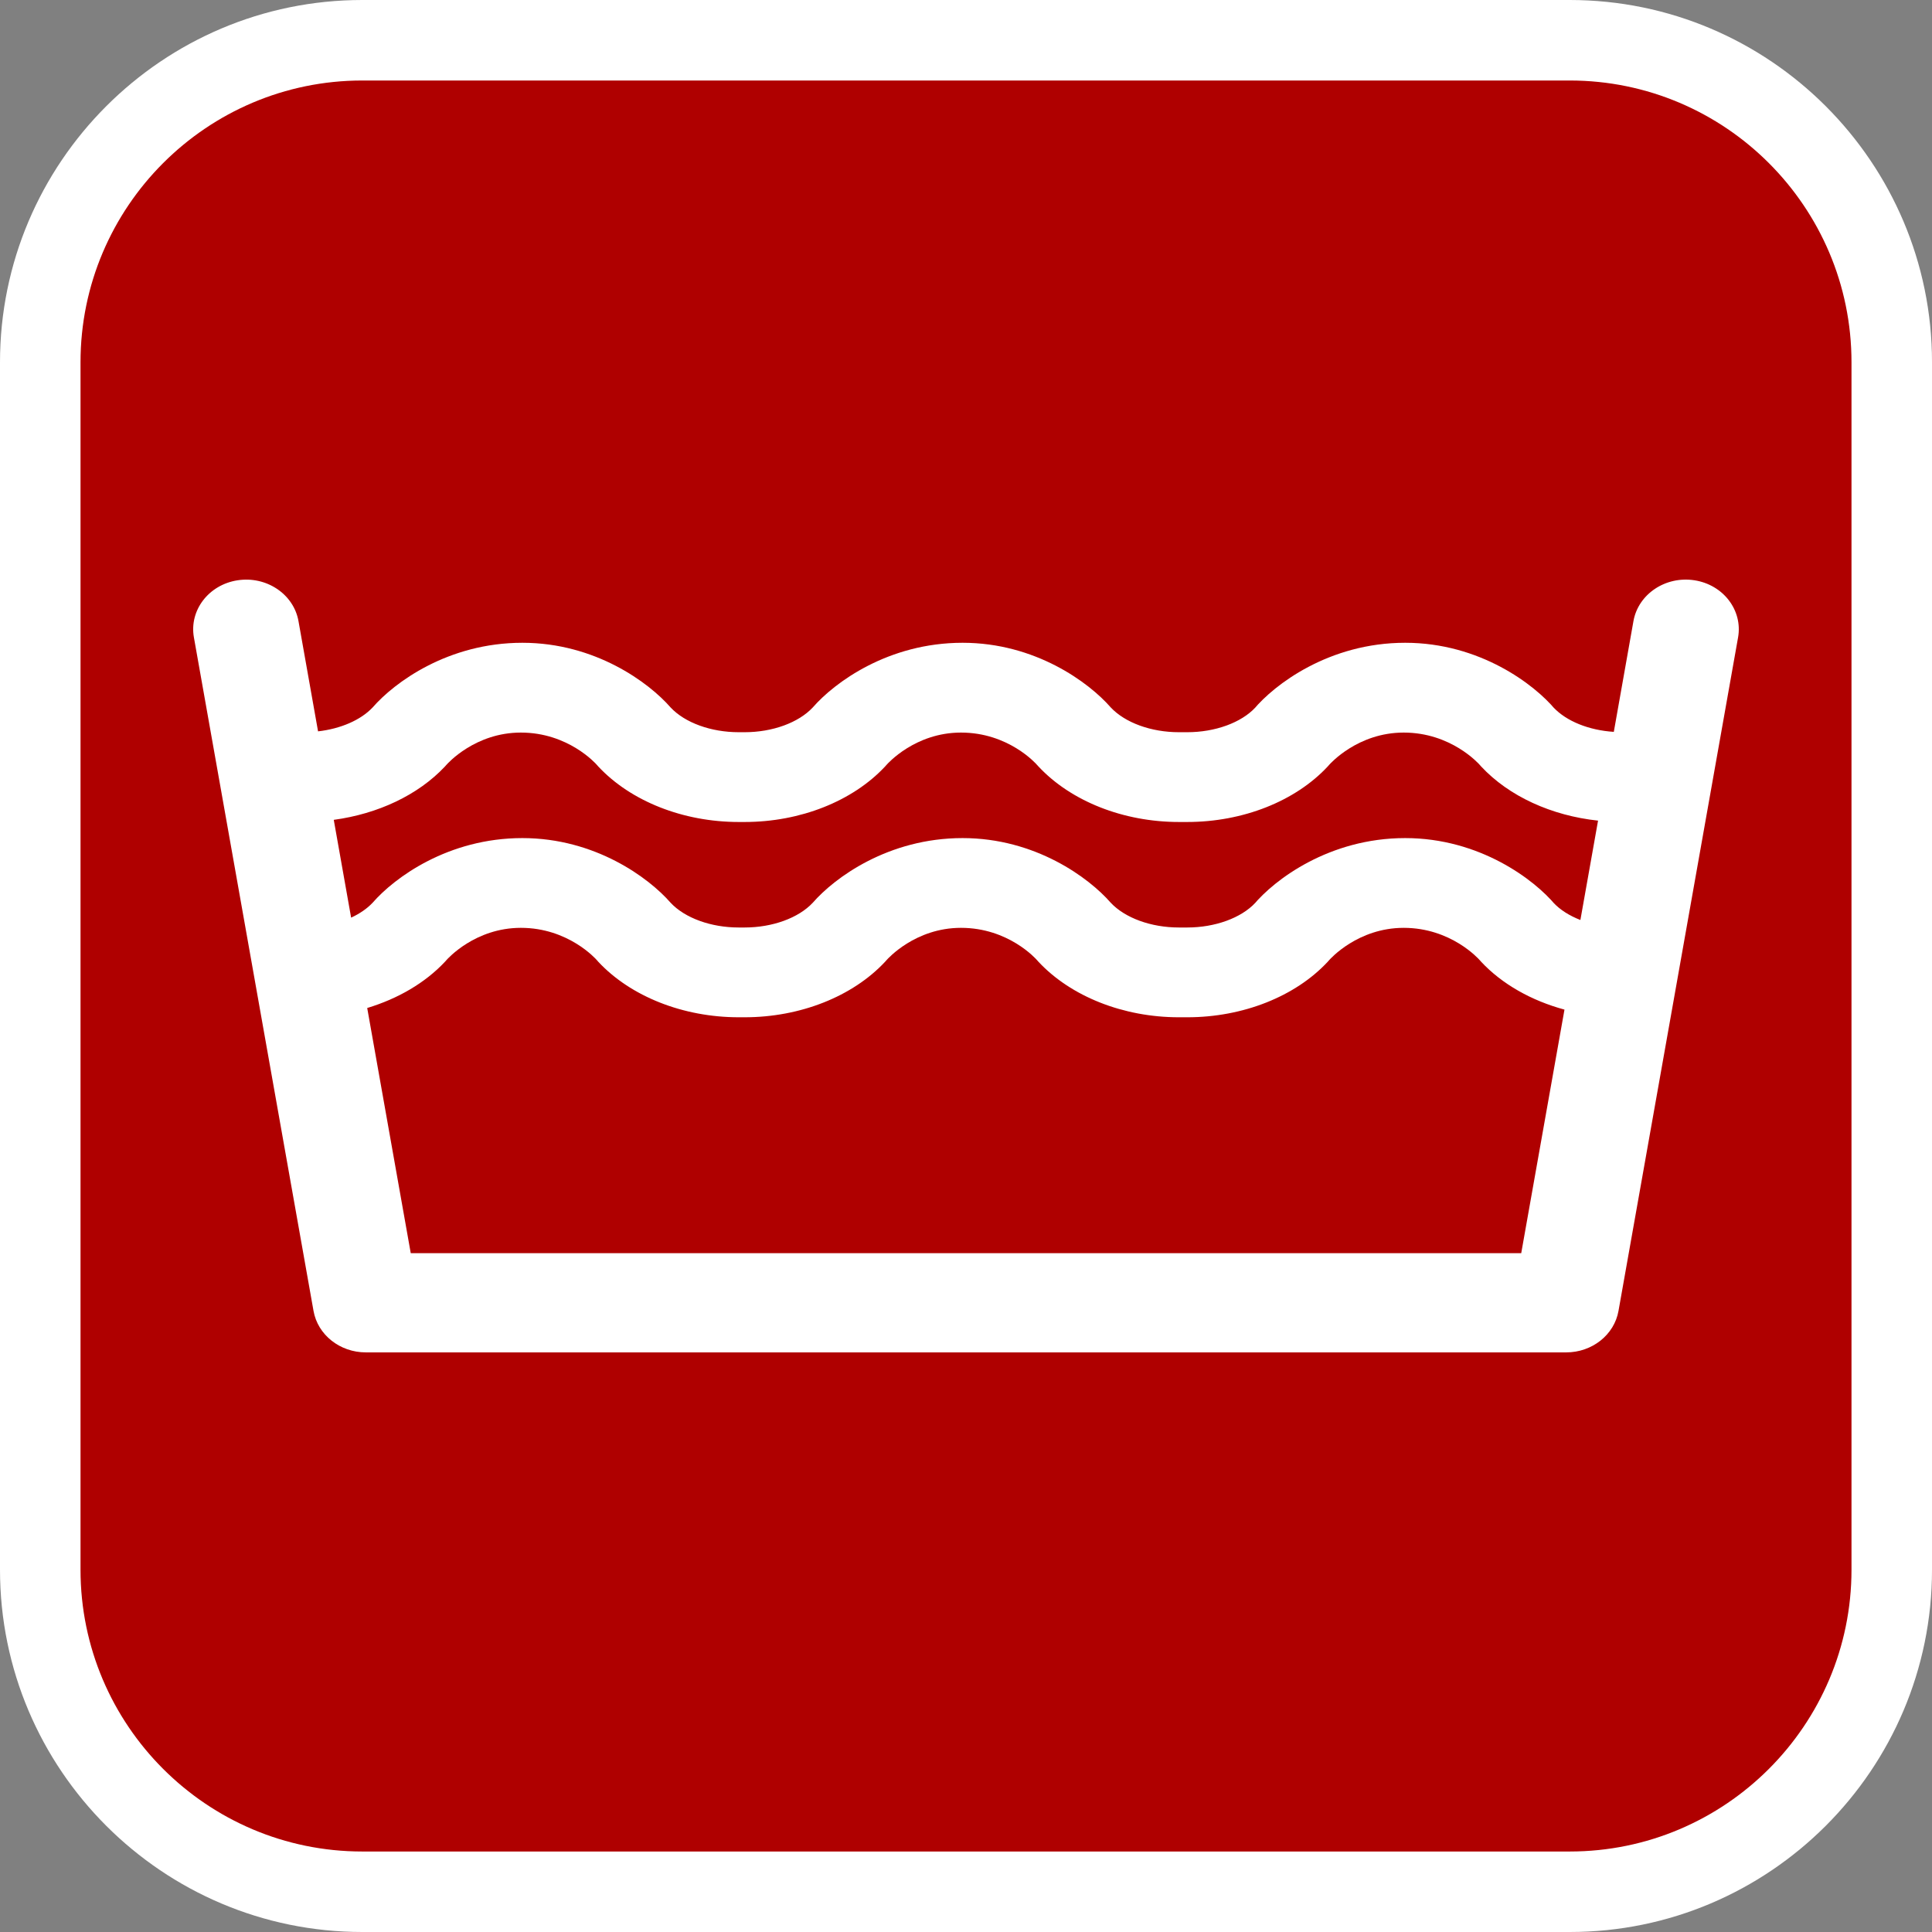
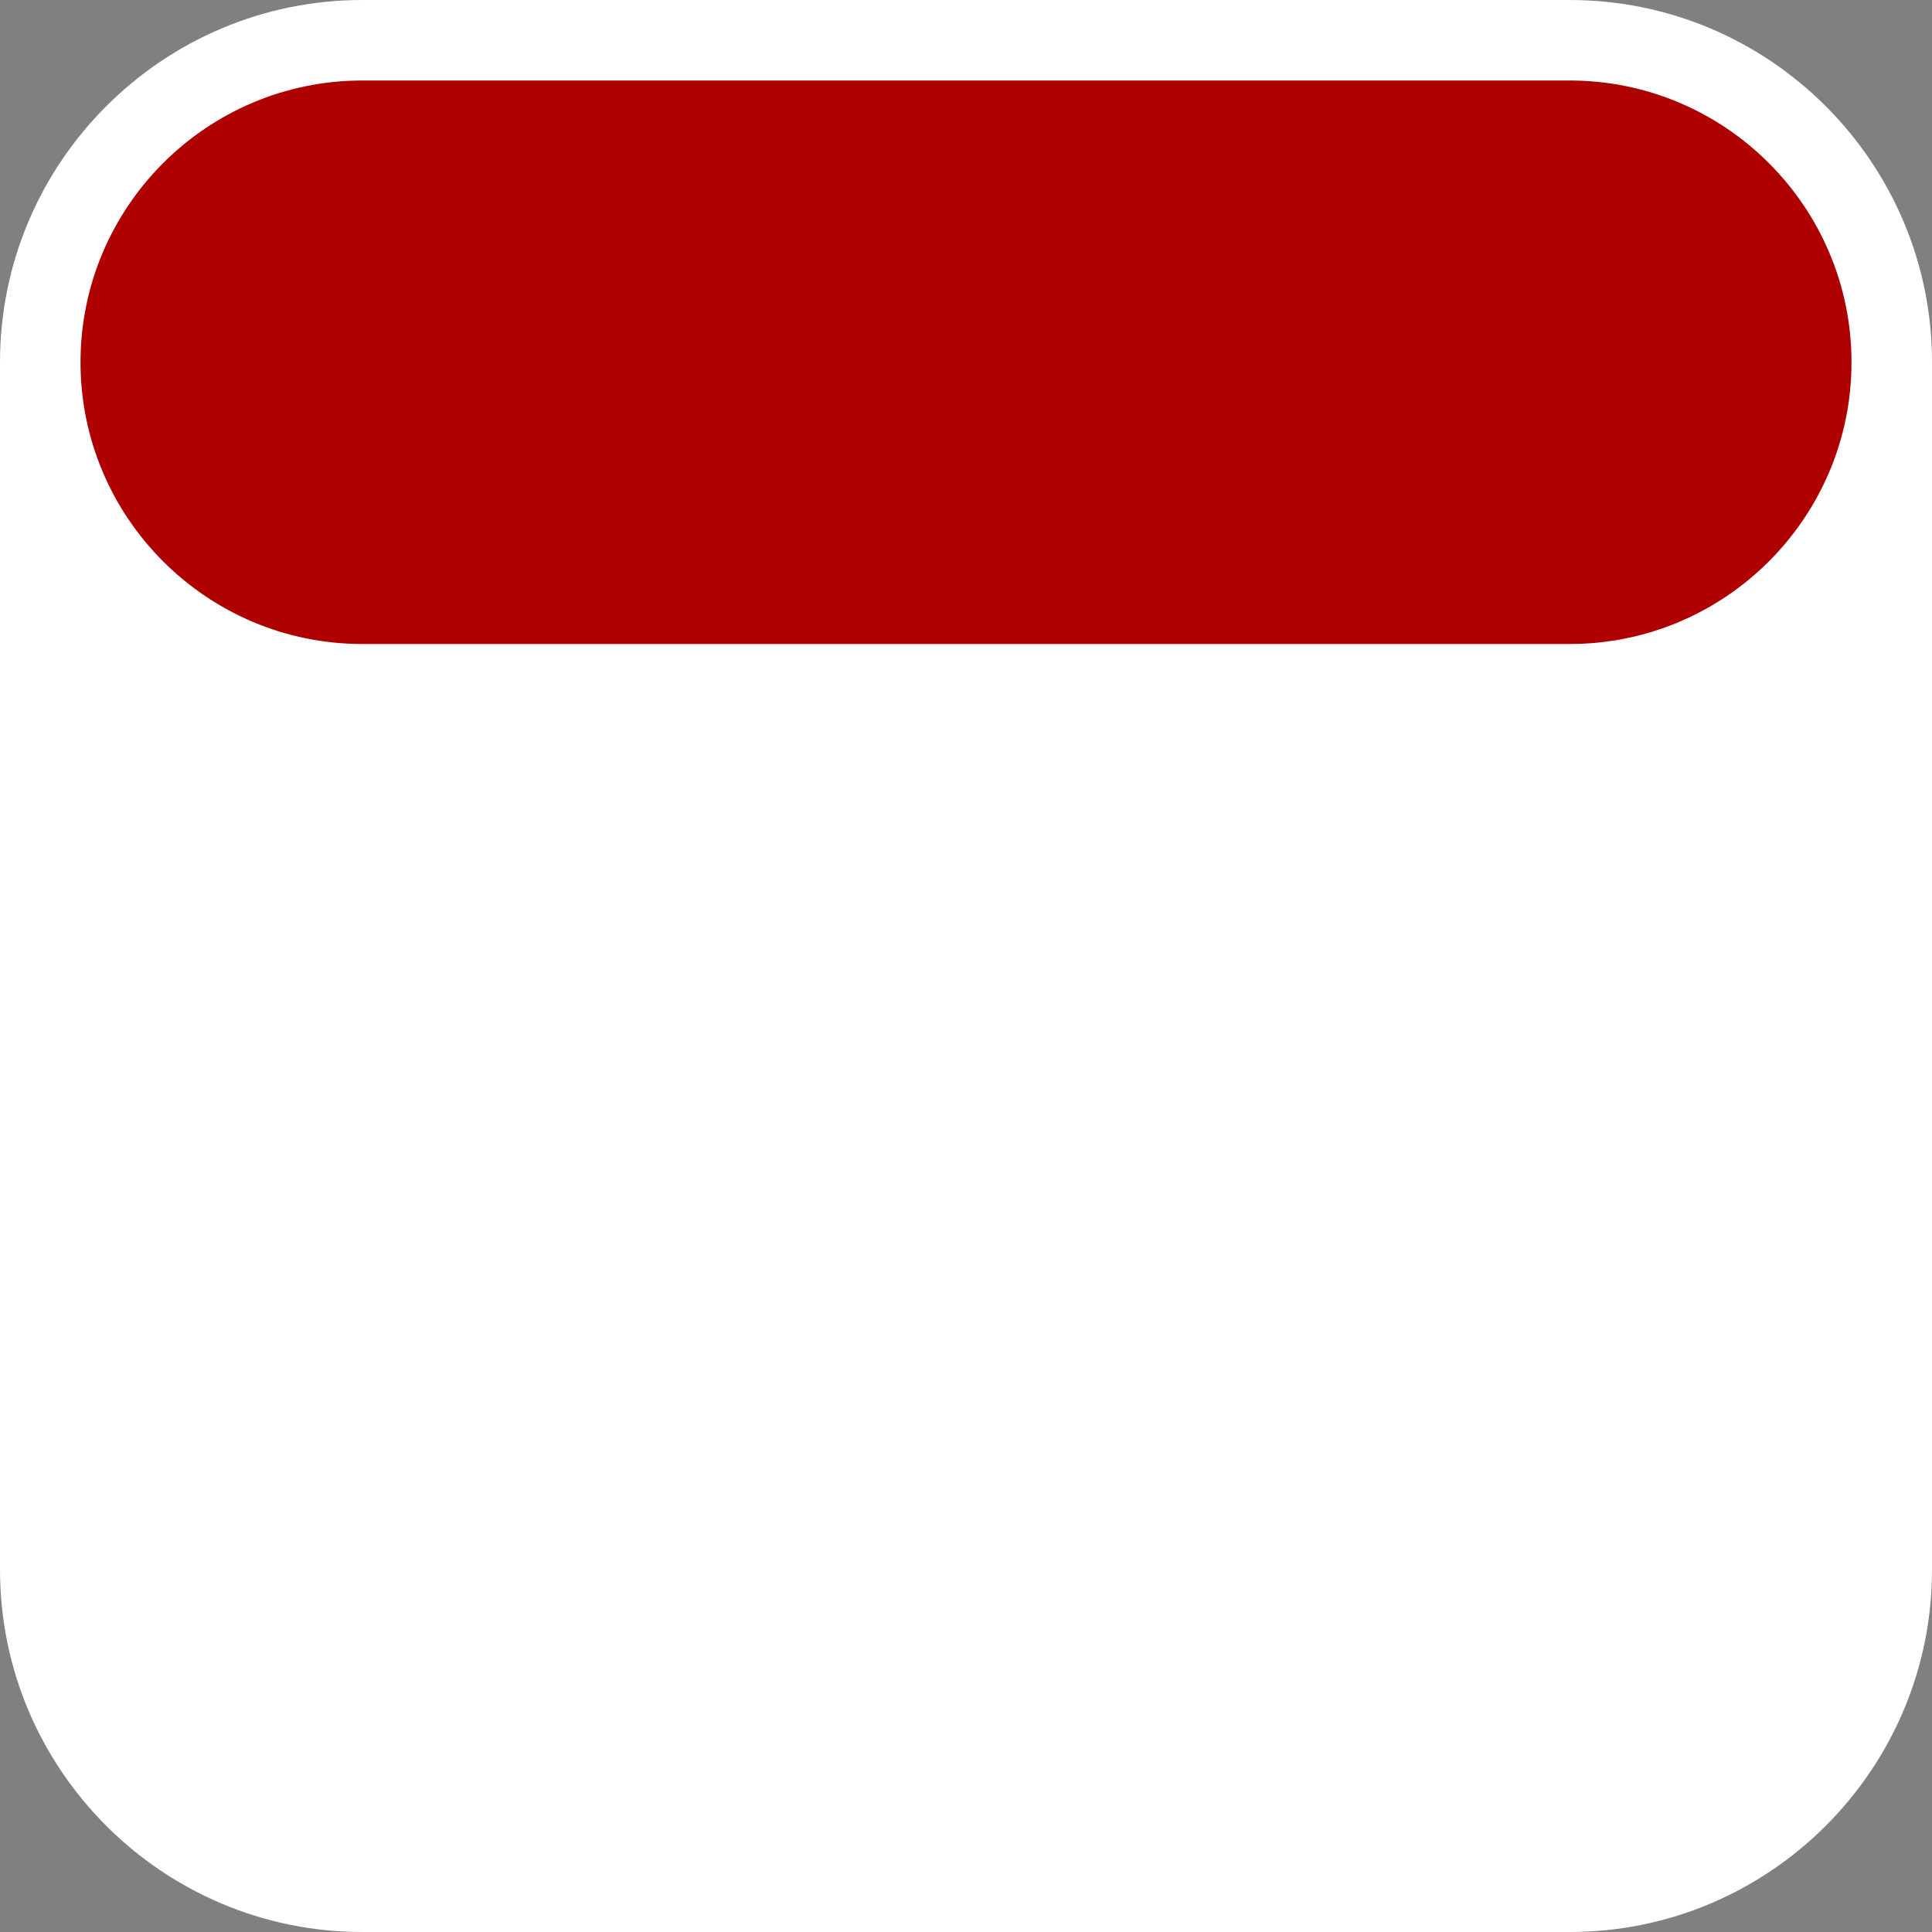
<svg xmlns="http://www.w3.org/2000/svg" version="1.1" id="Calque_1" x="0px" y="0px" width="170.079px" height="170.078px" viewBox="0 0 170.079 170.078" enable-background="new 0 0 170.079 170.078" xml:space="preserve">
  <rect x="0" y="0" width="170.079" height="170.078" fill="#808080" stroke="none" />
  <g>
    <path fill="#FFFFFF" d="M138.19,0H31.89C14.306,0,0,14.306,0,31.89V138.19c0,17.584,14.306,31.889,31.89,31.889h106.3   c17.583,0,31.89-14.305,31.89-31.889V31.89C170.08,14.306,155.773,0,138.19,0z" />
-     <path fill="#AF0000" d="M138.19,7.087H31.89c-13.677,0-24.802,11.125-24.802,24.803V138.19c0,13.676,11.125,24.803,24.802,24.803   h106.3c13.677,0,24.802-11.125,24.802-24.803V31.89C162.993,18.212,151.867,7.087,138.19,7.087z" />
+     <path fill="#AF0000" d="M138.19,7.087H31.89c-13.677,0-24.802,11.125-24.802,24.803c0,13.676,11.125,24.803,24.802,24.803   h106.3c13.677,0,24.802-11.125,24.802-24.803V31.89C162.993,18.212,151.867,7.087,138.19,7.087z" />
  </g>
-   <path fill="#FFFFFF" d="M149.17,51.084c-2.545-0.396-4.948,1.211-5.373,3.592c0,0-0.697,3.949-1.729,9.751  c-2.183-0.138-4.172-0.933-5.311-2.151c0.053,0.058,0.104,0.115,0.151,0.174c-1.808-2.178-6.628-5.865-13.206-5.865  c-6.708,0-11.528,3.688-13.338,5.865c0.049-0.058,0.099-0.113,0.15-0.168c-1.25,1.341-3.549,2.176-5.994,2.176h-0.742  c-2.44,0-4.737-0.836-5.998-2.183c-1.914-2.196-6.633-5.69-13.043-5.69c-6.543,0-11.273,3.496-13.184,5.691  c-1.258,1.347-3.554,2.182-5.999,2.182h-0.522c-2.443,0-4.736-0.834-5.994-2.175c-1.91-2.196-6.64-5.698-13.053-5.698  c-6.539,0-11.263,3.49-13.177,5.688c-1.056,1.124-2.835,1.885-4.809,2.109c-1.027-5.777-1.723-9.705-1.723-9.705  c-0.423-2.381-2.827-3.987-5.369-3.592c-2.543,0.394-4.258,2.644-3.838,5.023L27.6,115.404c0.374,2.105,2.32,3.65,4.604,3.65  h105.674c2.281,0,4.229-1.545,4.602-3.65l10.528-59.297C153.427,53.728,151.711,51.478,149.17,51.084z M39.163,67.484  c0.031-0.035,0.102-0.115,0.135-0.151c0.102-0.114,2.525-2.843,6.556-2.843c4.16,0,6.591,2.73,6.692,2.847  c0.029,0.032,0.093,0.108,0.123,0.14c2.856,3.059,7.477,4.885,12.364,4.885h0.523c4.884,0,9.503-1.826,12.359-4.885  c0.03-0.031,0.095-0.108,0.126-0.14c0.101-0.117,2.527-2.847,6.557-2.847c4.171,0,6.596,2.729,6.694,2.846  c0.031,0.032,0.099,0.109,0.13,0.142c2.859,3.059,7.477,4.884,12.357,4.884h0.742c4.893,0,9.516-1.829,12.364-4.889  c0.026-0.029,0.089-0.102,0.117-0.133c0.102-0.116,2.536-2.85,6.57-2.85c4.161,0,6.597,2.733,6.698,2.85  c0.028,0.031,0.091,0.105,0.122,0.138c2.445,2.622,6.192,4.327,10.289,4.765c-0.497,2.798-1.023,5.754-1.555,8.747  c-0.956-0.374-1.781-0.887-2.37-1.52c0.053,0.056,0.104,0.113,0.151,0.172c-1.808-2.177-6.628-5.863-13.206-5.863  c-6.708,0-11.528,3.687-13.338,5.863c0.049-0.058,0.099-0.113,0.15-0.169c-1.25,1.341-3.549,2.177-5.994,2.177h-0.742  c-2.44,0-4.737-0.836-5.998-2.181c-1.914-2.197-6.633-5.69-13.043-5.69c-6.543,0-11.273,3.496-13.184,5.691  c-1.258,1.345-3.554,2.18-5.999,2.18h-0.522c-2.443,0-4.736-0.833-5.994-2.176c-1.91-2.195-6.64-5.695-13.053-5.695  c-6.539,0-11.263,3.489-13.177,5.687c-0.493,0.525-1.145,0.969-1.897,1.317c-0.524-2.945-1.04-5.856-1.528-8.61  C33.268,71.648,36.809,69.99,39.163,67.484z M36.159,110.32c-0.445-2.506-2.047-11.521-3.833-21.583  c2.698-0.815,5.094-2.206,6.837-4.062c0.031-0.035,0.102-0.112,0.135-0.151c0.102-0.116,2.525-2.844,6.556-2.844  c4.16,0,6.591,2.73,6.692,2.847c0.029,0.033,0.093,0.107,0.123,0.141c2.856,3.058,7.477,4.885,12.364,4.885h0.523  c4.884,0,9.503-1.827,12.359-4.885c0.03-0.033,0.095-0.107,0.126-0.141c0.101-0.117,2.527-2.847,6.557-2.847  c4.171,0,6.596,2.728,6.694,2.845c0.031,0.035,0.099,0.109,0.13,0.145c2.859,3.057,7.477,4.883,12.357,4.883h0.742  c4.893,0,9.516-1.828,12.364-4.889c0.026-0.031,0.089-0.104,0.117-0.133c0.102-0.117,2.536-2.851,6.57-2.851  c4.161,0,6.597,2.733,6.698,2.851c0.028,0.032,0.091,0.104,0.122,0.137c1.844,1.972,4.427,3.422,7.333,4.21  c-1.775,10.005-3.364,18.946-3.807,21.441C126.875,110.32,43.201,110.32,36.159,110.32z" />
</svg>